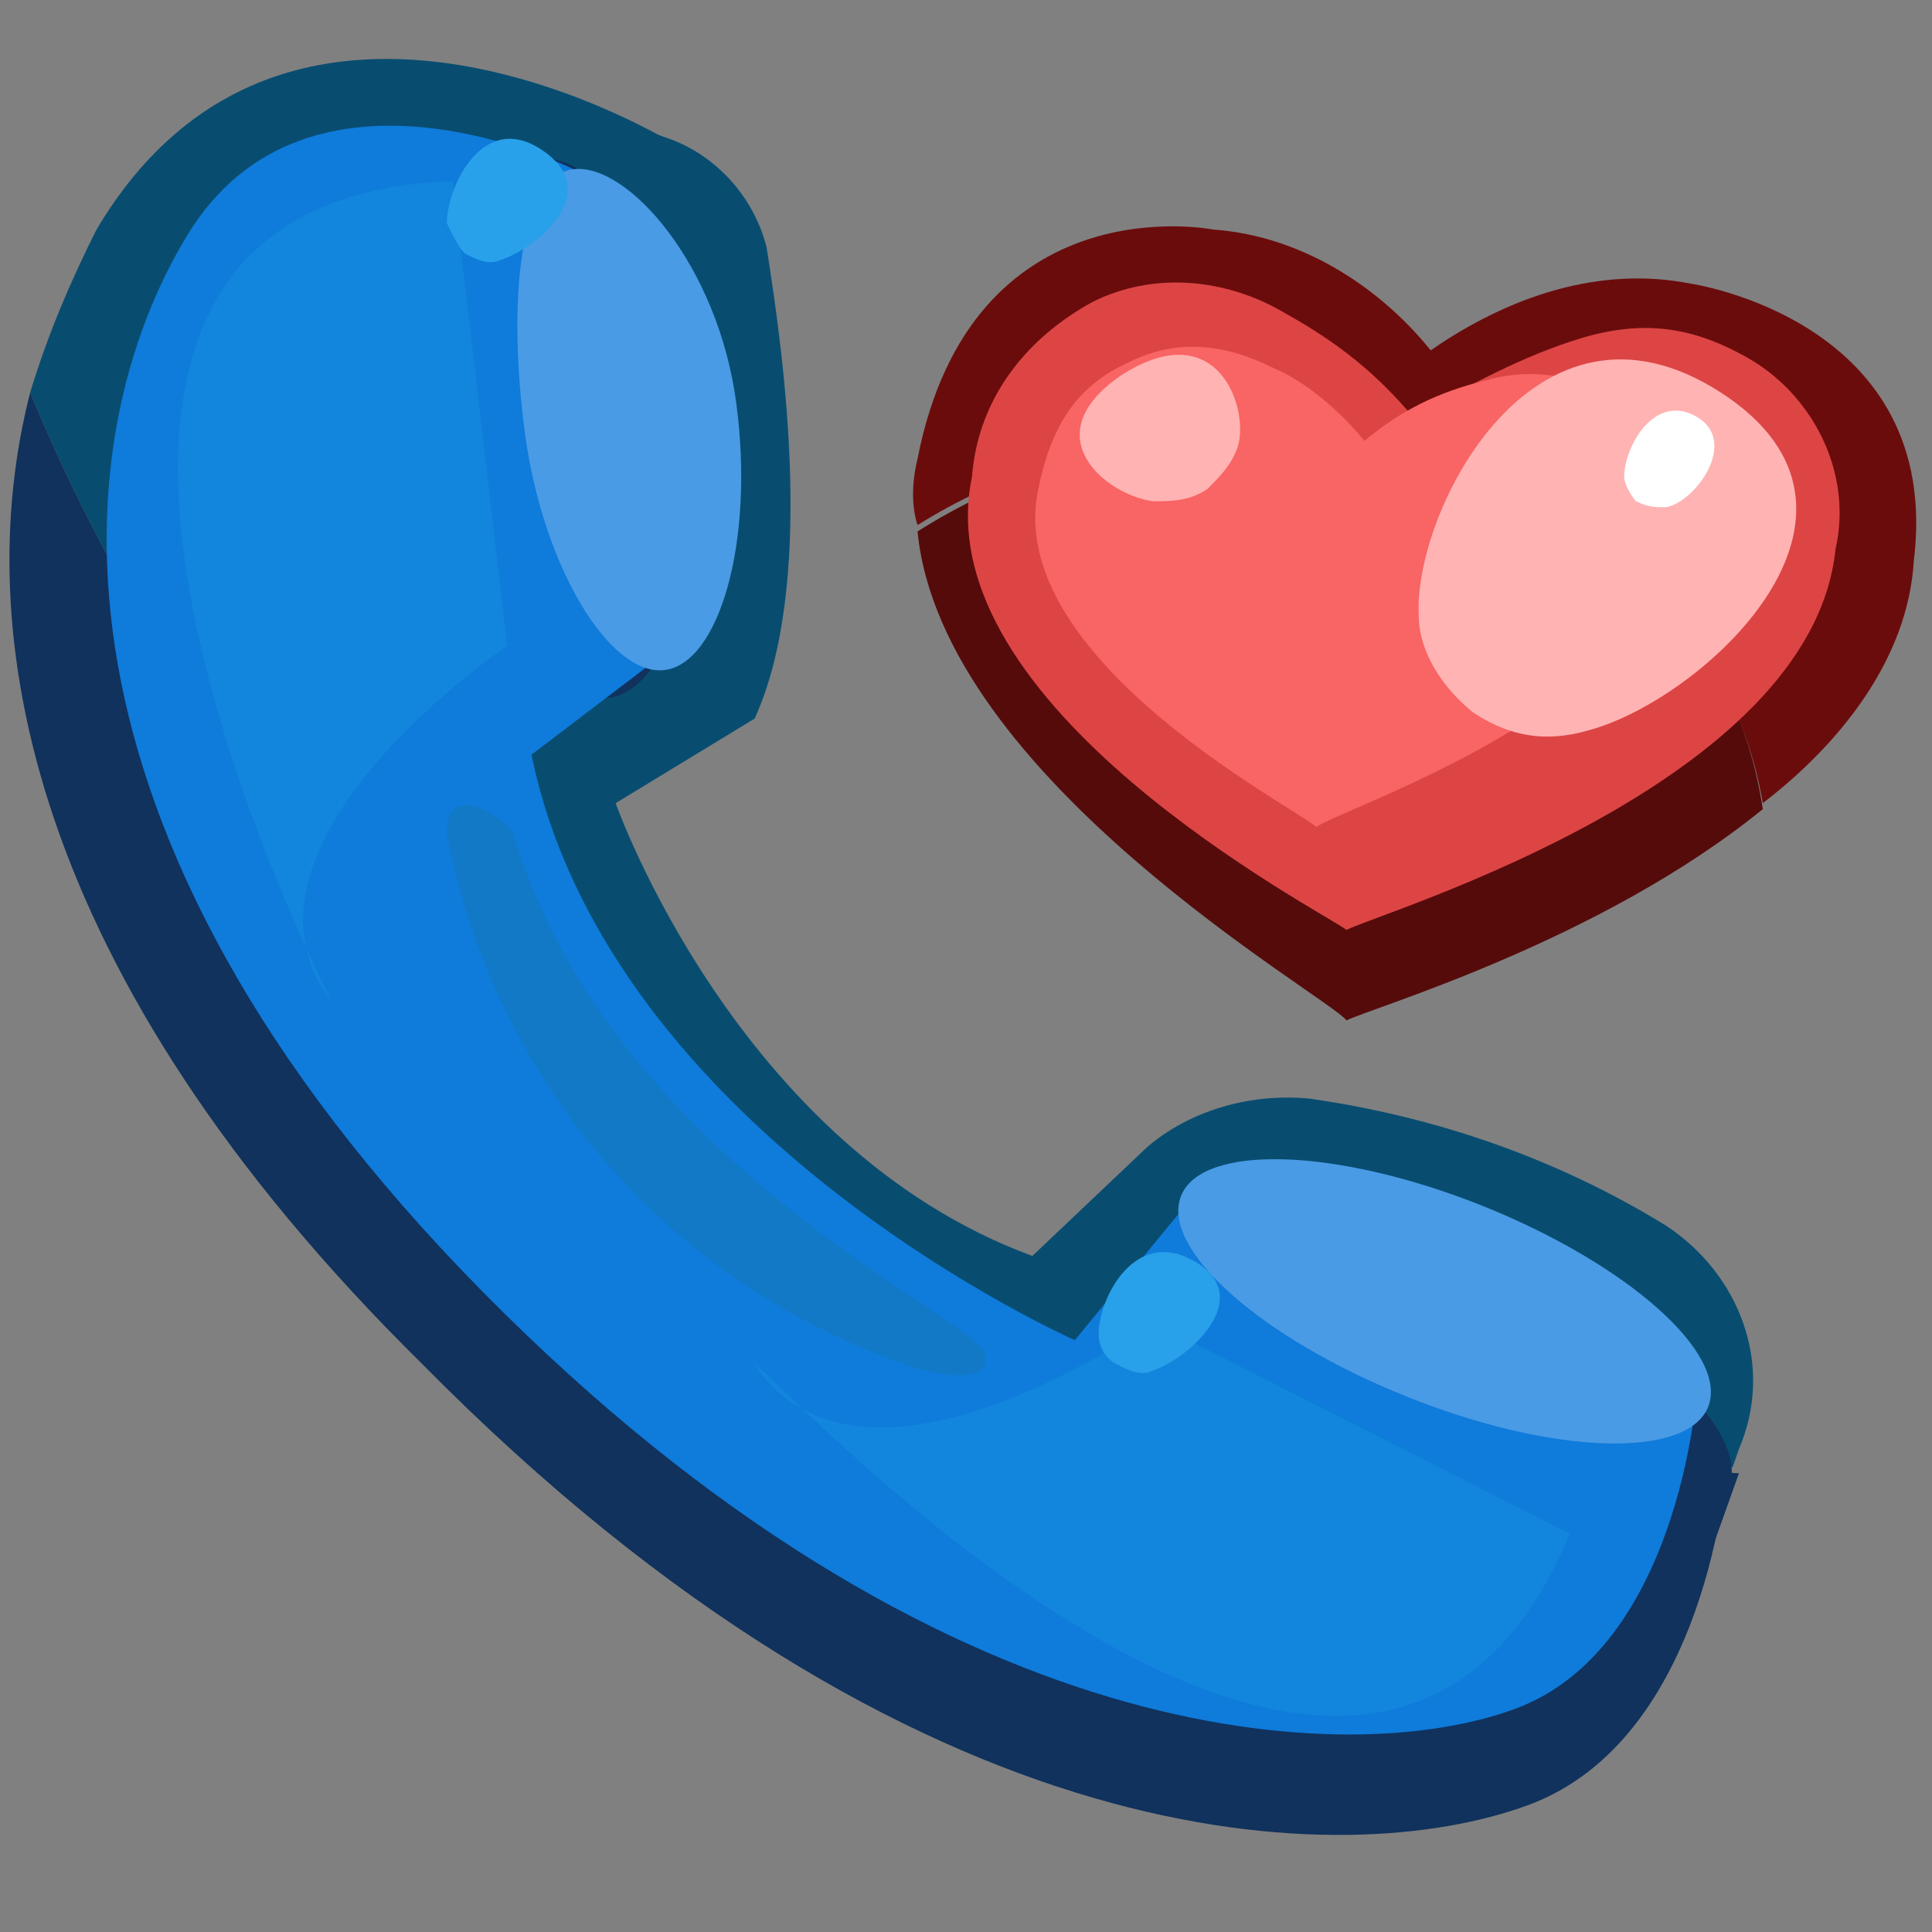
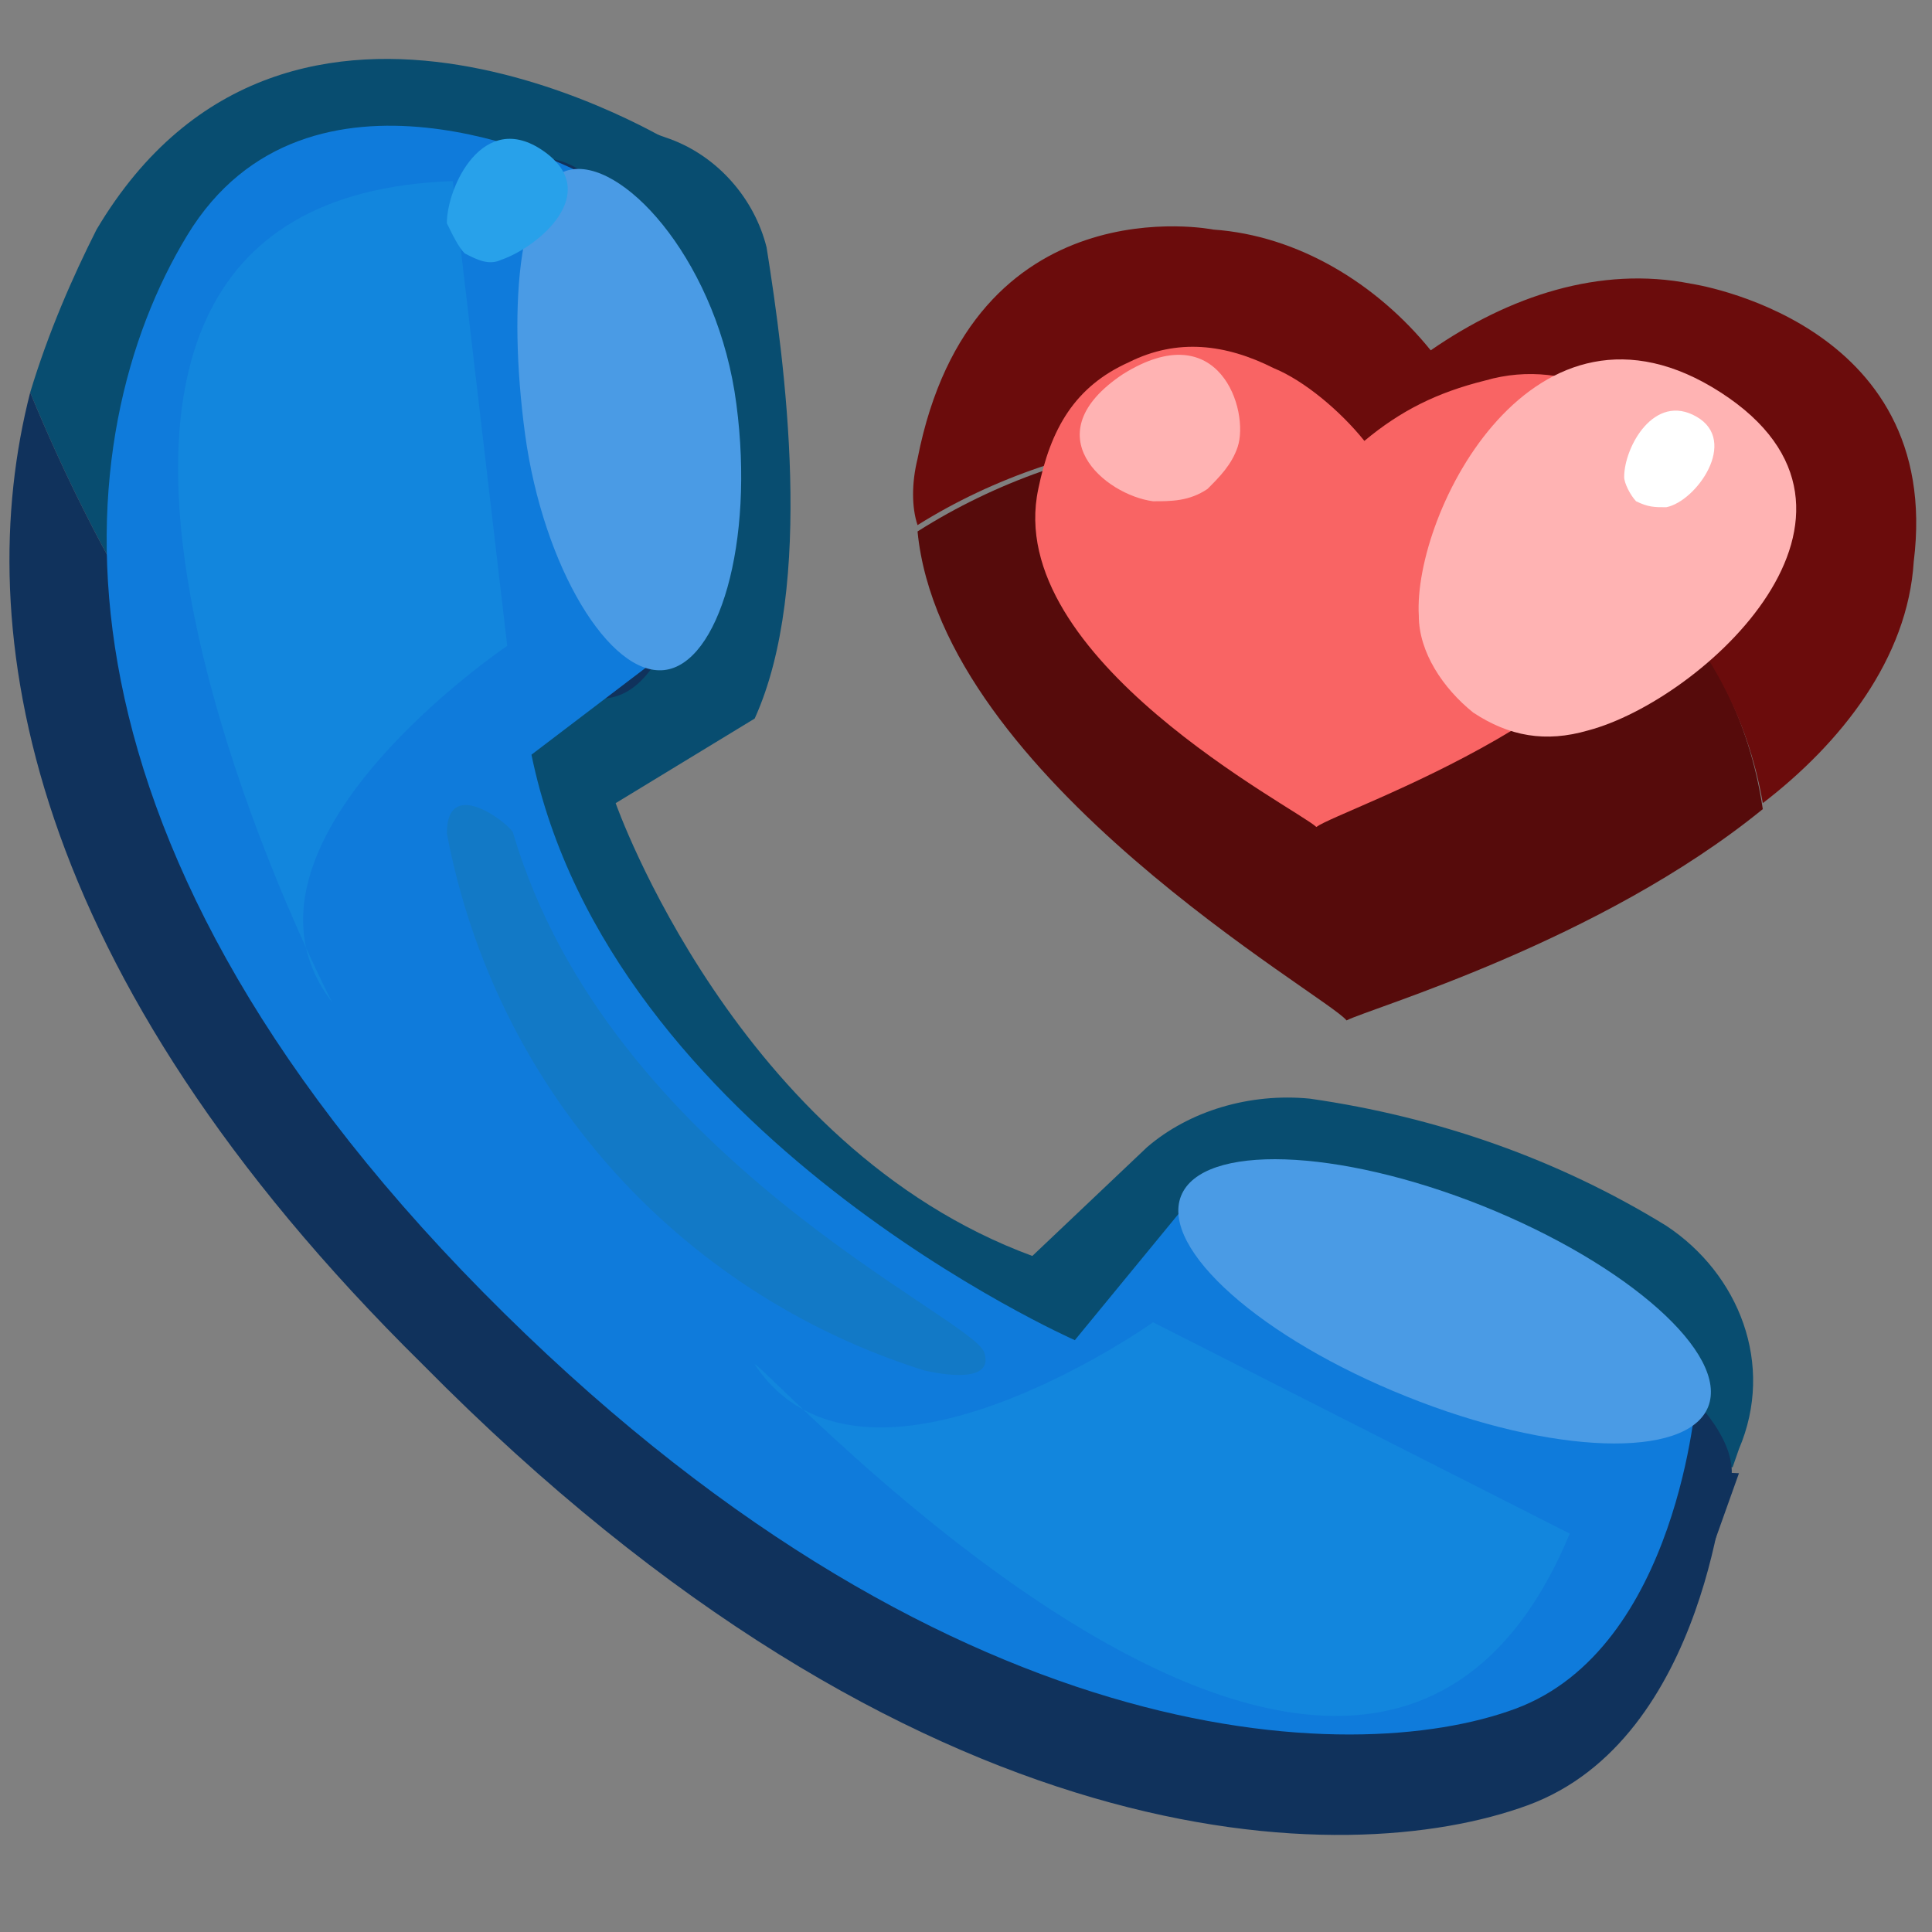
<svg xmlns="http://www.w3.org/2000/svg" width="24px" height="24px" viewBox="0 0 24 24" version="1.1">
  <rect x="0" y="0" width="24" height="24" fill="#808080" stroke="none" />
  <g id="surface1">
    <path style=" stroke:none;fill-rule:nonzero;fill:rgb(33.725%,4.314%,4.314%);fill-opacity:1;" d="M 11.398 6.602 C 11.699 9.676 16.5 12.375 16.727 12.676 C 17.023 12.523 19.875 11.699 21.898 10.051 C 21.227 5.551 15.301 4.125 11.398 6.602 Z M 11.398 6.602 " />
    <path style=" stroke:none;fill-rule:nonzero;fill:rgb(41.961%,4.706%,4.706%);fill-opacity:1;" d="M 21 3.523 C 19.875 3.301 18.75 3.676 17.773 4.352 C 17.102 3.523 16.125 2.926 15.074 2.852 C 15.074 2.852 12.074 2.25 11.398 5.699 C 11.324 6 11.324 6.301 11.398 6.523 C 15.227 4.125 21.148 5.625 21.898 9.977 C 22.875 9.227 23.699 8.176 23.773 6.977 C 24.148 3.977 21 3.523 21 3.523 Z M 21 3.523 " />
-     <path style=" stroke:none;fill-rule:nonzero;fill:rgb(86.667%,27.059%,27.059%);fill-opacity:1;" d="M 22.801 6.824 C 23.023 5.852 22.5 4.875 21.676 4.426 C 21 4.051 20.398 3.977 19.648 4.199 C 18.898 4.426 18.227 4.801 17.551 5.176 C 17.102 4.648 16.648 4.273 15.977 3.898 C 15.227 3.449 14.324 3.375 13.574 3.75 C 12.75 4.199 12.148 4.949 12.074 5.926 C 11.477 8.773 16.426 11.324 16.727 11.551 C 17.176 11.324 22.5 9.75 22.801 6.824 Z M 22.801 6.824 " />
    <path style=" stroke:none;fill-rule:nonzero;fill:rgb(97.647%,39.216%,39.216%);fill-opacity:1;" d="M 20.773 6.75 C 20.926 6 20.551 5.324 19.949 4.875 C 19.5 4.648 18.977 4.574 18.449 4.727 C 17.852 4.875 17.398 5.102 16.949 5.477 C 16.648 5.102 16.199 4.727 15.824 4.574 C 15.227 4.273 14.625 4.199 14.023 4.5 C 13.352 4.801 13.051 5.324 12.898 6.074 C 12.449 8.176 16.125 10.051 16.352 10.273 C 16.648 10.051 20.551 8.773 20.773 6.75 Z M 20.773 6.75 " />
    <path style=" stroke:none;fill-rule:nonzero;fill:rgb(100%,70.196%,70.196%);fill-opacity:1;" d="M 19.727 9.074 C 19.199 9.227 18.75 9.148 18.301 8.852 C 17.926 8.551 17.625 8.102 17.625 7.648 C 17.551 6.375 19.051 3.375 21.375 4.875 C 23.699 6.375 21.148 8.699 19.727 9.074 Z M 19.727 9.074 " />
    <path style=" stroke:none;fill-rule:nonzero;fill:rgb(100%,100%,100%);fill-opacity:1;" d="M 20.699 6.301 C 20.551 6.301 20.477 6.301 20.324 6.227 C 20.25 6.148 20.176 6 20.176 5.926 C 20.176 5.551 20.551 4.875 21.074 5.176 C 21.602 5.477 21.074 6.227 20.699 6.301 Z M 20.699 6.301 " />
    <path style=" stroke:none;fill-rule:nonzero;fill:rgb(100%,70.196%,70.196%);fill-opacity:1;" d="M 15.375 5.551 C 15.301 5.773 15.148 5.926 15 6.074 C 14.773 6.227 14.551 6.227 14.324 6.227 C 13.727 6.148 12.824 5.398 13.949 4.648 C 15.148 3.898 15.523 5.102 15.375 5.551 Z M 15.375 5.551 " />
    <path style=" stroke:none;fill-rule:nonzero;fill:rgb(6.275%,19.608%,36.078%);fill-opacity:1;" d="M 9.523 17.398 L 14.25 20.023 L 21.148 19.574 L 21.602 18.301 C 16.199 18.074 10.949 16.426 6.824 13.352 Z M 9.523 17.398 " />
    <path style=" stroke:none;fill-rule:nonzero;fill:rgb(3.137%,30.196%,43.922%);fill-opacity:1;" d="M 20.699 15.227 C 19.352 14.398 17.852 13.875 16.273 13.648 C 15.523 13.574 14.773 13.801 14.25 14.25 L 12.824 15.602 C 9.148 14.25 7.648 9.977 7.648 9.977 L 9.375 8.926 C 10.125 7.273 9.75 4.5 9.523 3.074 C 9.375 2.477 8.926 1.949 8.324 1.727 C 5.852 0.824 2.398 1.727 2.398 1.727 L 1.949 2.477 L 5.625 11.551 L 6.75 13.273 C 10.875 16.426 16.051 18 21.523 18.227 L 21.602 18 C 22.051 16.949 21.602 15.824 20.699 15.227 Z M 20.699 15.227 " />
    <path style=" stroke:none;fill-rule:nonzero;fill:rgb(3.137%,30.196%,43.922%);fill-opacity:1;" d="M 8.551 14.477 C 7.352 13.273 6.227 11.699 5.852 9.824 L 7.875 8.25 L 8.398 1.801 C 8.398 1.801 3.602 -1.199 1.199 2.852 C 0.898 3.449 0.602 4.125 0.375 4.875 C 2.102 9.074 4.949 12.301 8.551 14.477 Z M 8.551 14.477 " />
    <path style=" stroke:none;fill-rule:nonzero;fill:rgb(6.275%,19.608%,36.078%);fill-opacity:1;" d="M 13.051 17.551 C 13.051 17.551 10.648 16.5 8.551 14.477 C 4.949 12.301 2.102 9.074 0.375 4.875 C -0.375 7.801 0.301 12.074 5.25 16.949 C 11.398 23.176 16.727 23.25 18.977 22.426 C 21.227 21.602 21.449 18.227 21.449 18.227 L 21.375 18.148 C 18.75 18 16.125 17.551 13.727 16.727 Z M 13.051 17.551 " />
-     <path style=" stroke:none;fill-rule:nonzero;fill:rgb(6.275%,19.608%,36.078%);fill-opacity:1;" d="M 13.648 16.875 C 16.051 17.699 18.676 18.148 21.301 18.301 L 14.926 15.375 Z M 13.648 16.875 " />
    <path style=" stroke:none;fill-rule:nonzero;fill:rgb(6.275%,19.608%,36.078%);fill-opacity:1;" d="M 8.539 5.145 C 8.305 3.297 7.48 1.879 6.699 1.977 C 5.918 2.074 5.477 3.656 5.711 5.504 C 5.945 7.352 6.77 8.773 7.551 8.672 C 8.328 8.574 8.773 6.996 8.539 5.145 Z M 8.539 5.145 " />
    <path style=" stroke:none;fill-rule:nonzero;fill:rgb(6.275%,19.608%,36.078%);fill-opacity:1;" d="M 18.449 15.75 C 16.488 14.965 14.66 14.922 14.371 15.652 C 14.078 16.383 15.43 17.613 17.391 18.395 C 19.352 19.18 21.18 19.227 21.473 18.496 C 21.766 17.766 20.41 16.535 18.449 15.75 Z M 18.449 15.75 " />
    <path style=" stroke:none;fill-rule:nonzero;fill:rgb(5.882%,48.235%,85.882%);fill-opacity:1;" d="M 6.602 9.375 L 8.477 7.949 L 7.125 2.102 C 7.125 2.102 3.824 0.449 2.324 2.926 C 0.824 5.398 0.301 10.273 6 16.051 C 11.699 21.824 16.801 21.977 18.824 21.227 C 20.852 20.477 21.074 17.324 21.074 17.324 L 15.074 14.551 L 13.352 16.648 C 13.352 16.648 7.574 14.102 6.602 9.375 Z M 6.602 9.375 " />
    <path style=" stroke:none;fill-rule:nonzero;fill:rgb(29.02%,60.784%,89.804%);fill-opacity:1;" d="M 9.148 5.023 C 9.375 6.75 8.926 8.25 8.25 8.324 C 7.574 8.398 6.75 7.051 6.523 5.398 C 6.301 3.75 6.449 2.176 7.125 2.102 C 7.801 2.023 8.926 3.301 9.148 5.023 Z M 9.148 5.023 " />
    <path style=" stroke:none;fill-rule:nonzero;fill:rgb(29.02%,60.784%,89.804%);fill-opacity:1;" d="M 18.418 14.98 C 16.609 14.258 14.934 14.203 14.672 14.855 C 14.41 15.512 15.664 16.625 17.473 17.348 C 19.277 18.074 20.957 18.129 21.219 17.477 C 21.48 16.82 20.227 15.707 18.418 14.98 Z M 18.418 14.98 " />
    <path style=" stroke:none;fill-rule:nonzero;fill:rgb(7.059%,52.549%,86.667%);fill-opacity:1;" d="M 5.625 2.25 L 6.301 8.023 C 6.301 8.023 2.625 10.5 4.125 12.449 C 4.125 12.449 -1.051 2.477 5.625 2.25 Z M 5.625 2.25 " />
    <path style=" stroke:none;fill-rule:nonzero;fill:rgb(7.059%,52.549%,86.667%);fill-opacity:1;" d="M 19.5 19.051 L 14.324 16.426 C 14.324 16.426 10.727 18.977 9.375 16.949 C 9.449 16.875 16.949 25.199 19.5 19.051 Z M 19.5 19.051 " />
    <path style=" stroke:none;fill-rule:nonzero;fill:rgb(7.059%,47.451%,77.647%);fill-opacity:1;" d="M 5.551 10.352 C 6.148 13.5 8.398 16.051 11.477 17.023 C 11.477 17.023 12.375 17.25 12.227 16.801 C 12.074 16.352 7.574 14.398 6.375 10.352 C 6.375 10.273 5.551 9.602 5.551 10.352 Z M 5.551 10.352 " />
    <path style=" stroke:none;fill-rule:nonzero;fill:rgb(15.686%,63.137%,91.765%);fill-opacity:1;" d="M 6.227 3.227 C 6.074 3.301 5.926 3.227 5.773 3.148 C 5.699 3.074 5.625 2.926 5.551 2.773 C 5.551 2.324 6 1.352 6.75 1.875 C 7.5 2.398 6.676 3.074 6.227 3.227 Z M 6.227 3.227 " />
-     <path style=" stroke:none;fill-rule:nonzero;fill:rgb(15.686%,63.137%,91.765%);fill-opacity:1;" d="M 14.324 17.023 C 14.176 17.102 14.023 17.023 13.875 16.949 C 13.727 16.875 13.648 16.727 13.648 16.574 C 13.648 16.125 14.102 15.227 14.852 15.676 C 15.602 16.125 14.773 16.875 14.324 17.023 Z M 14.324 17.023 " />
  </g>
</svg>